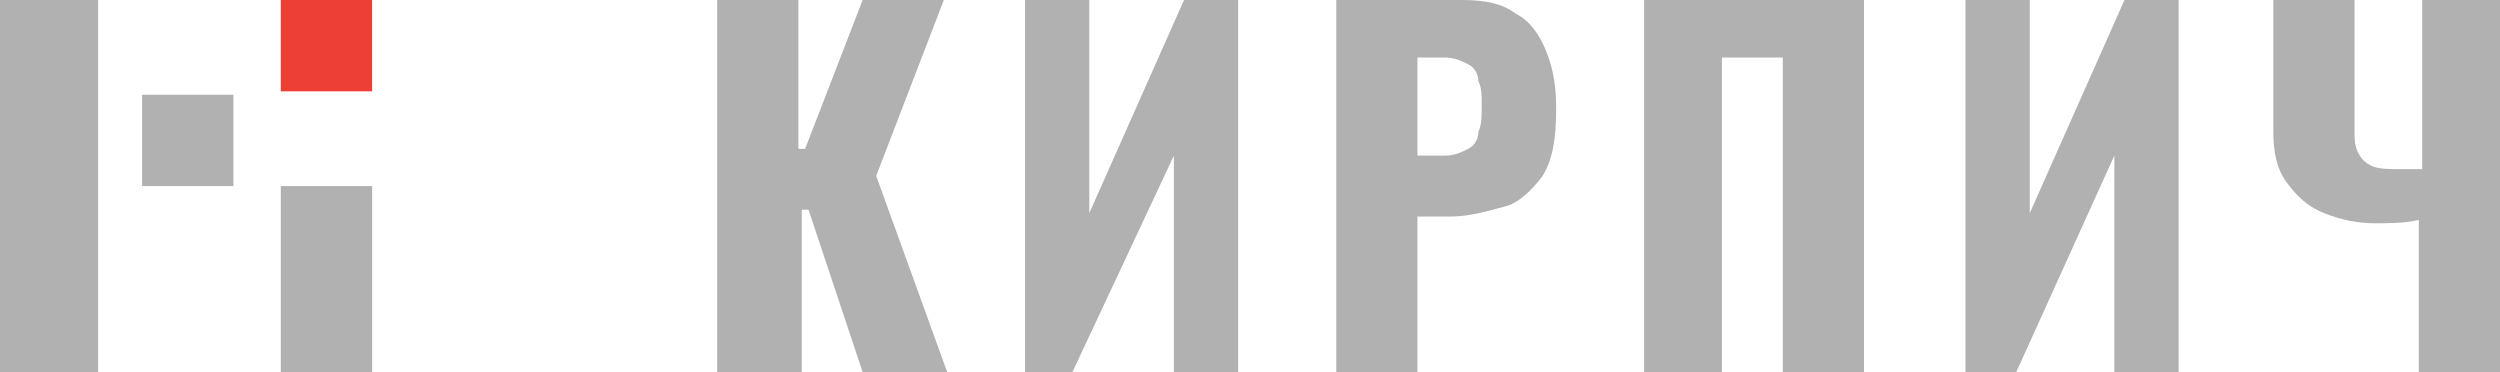
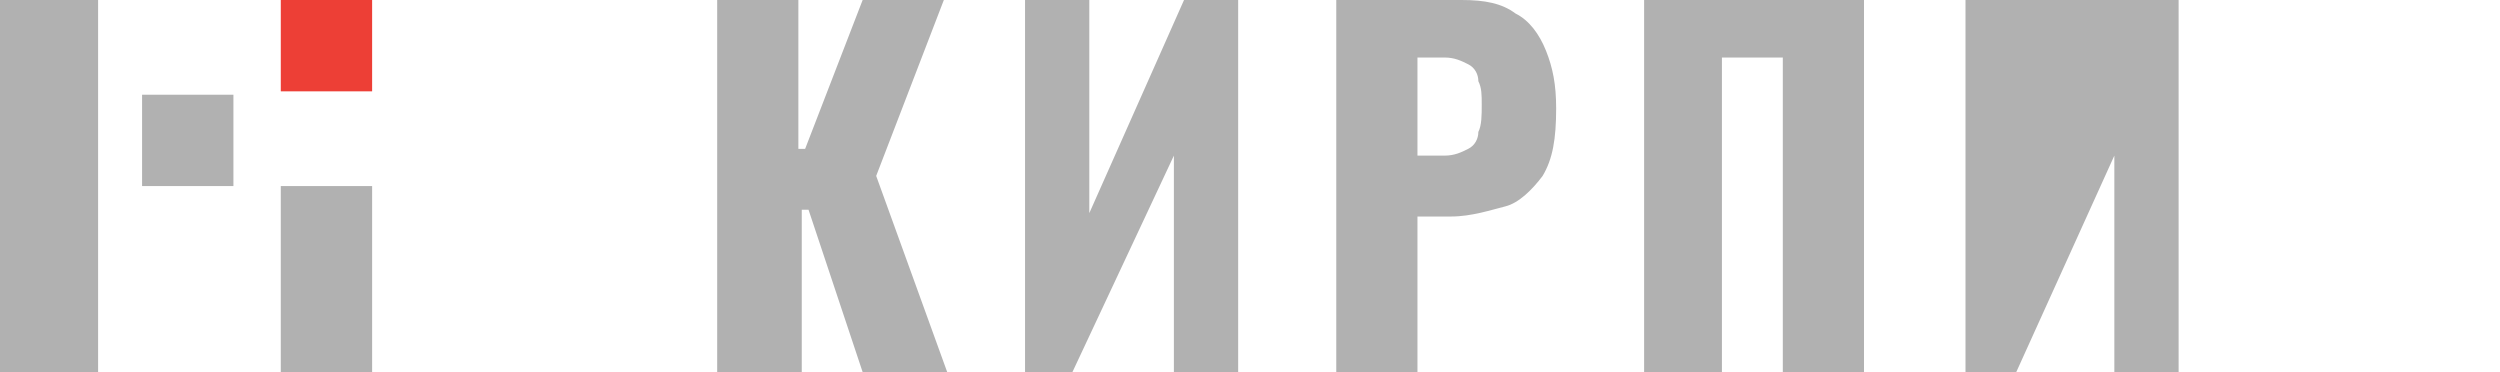
<svg xmlns="http://www.w3.org/2000/svg" id="Layer_1" x="0px" y="0px" viewBox="0 0 73.9 11" style="enable-background:new 0 0 73.9 11;" xml:space="preserve">
  <style type="text/css"> .st0{fill:#B1B1B1;} .st1{fill:#ED3F36;} </style>
  <path class="st0" d="M2.9,0H0v11h2.9V0z" />
  <path class="st0" d="M6.9,2.8H4.2v2.7h2.7V2.8z" />
  <path class="st1" d="M11,0H8.3v2.7H11V0z" />
  <path class="st0" d="M11,5.5H8.3V11H11V5.5z" />
  <path class="st0" d="M21.2,11V0h2.4v4.4h0.2L25.5,0h2.4l-2,5.2l2.1,5.8h-2.5l-1.6-4.8h-0.2V11H21.2z" />
  <path class="st0" d="M30.3,11V0h1.9v6.3L35,0h1.6v11h-1.9V4.6L31.7,11H30.3z" />
  <path class="st0" d="M39.5,11V0h3.7c0.7,0,1.2,0.1,1.6,0.4c0.4,0.2,0.7,0.6,0.9,1.1c0.2,0.5,0.3,1,0.3,1.7c0,0.9-0.1,1.5-0.4,2 c-0.3,0.4-0.7,0.8-1.1,0.9s-1,0.3-1.6,0.3h-1V11H39.5z M41.9,4.6h0.8c0.3,0,0.5-0.1,0.7-0.2c0.2-0.1,0.3-0.3,0.3-0.5 c0.1-0.2,0.1-0.5,0.1-0.8c0-0.3,0-0.5-0.1-0.7c0-0.2-0.1-0.4-0.3-0.5c-0.2-0.1-0.4-0.2-0.7-0.2h-0.8V4.6z" />
  <path class="st0" d="M48.6,11V0h6.5v11h-2.4V1.7h-1.8V11H48.6z" />
-   <path class="st0" d="M58.1,11V0H60v6.3L62.8,0h1.6v11h-1.9V4.6L59.6,11H58.1z" />
-   <path class="st0" d="M71.5,11V6.5c-0.4,0.1-0.9,0.1-1.3,0.1c-0.5,0-1-0.1-1.5-0.3c-0.5-0.2-0.8-0.5-1.1-0.9 c-0.3-0.4-0.4-0.9-0.4-1.5V0h2.4v3.9c0,0.2,0,0.4,0.1,0.6c0.1,0.2,0.2,0.3,0.4,0.4c0.2,0.1,0.5,0.1,0.9,0.1c0.1,0,0.2,0,0.3,0 c0.1,0,0.2,0,0.3,0V0h2.4v11H71.5z" />
+   <path class="st0" d="M58.1,11V0H60L62.8,0h1.6v11h-1.9V4.6L59.6,11H58.1z" />
</svg>